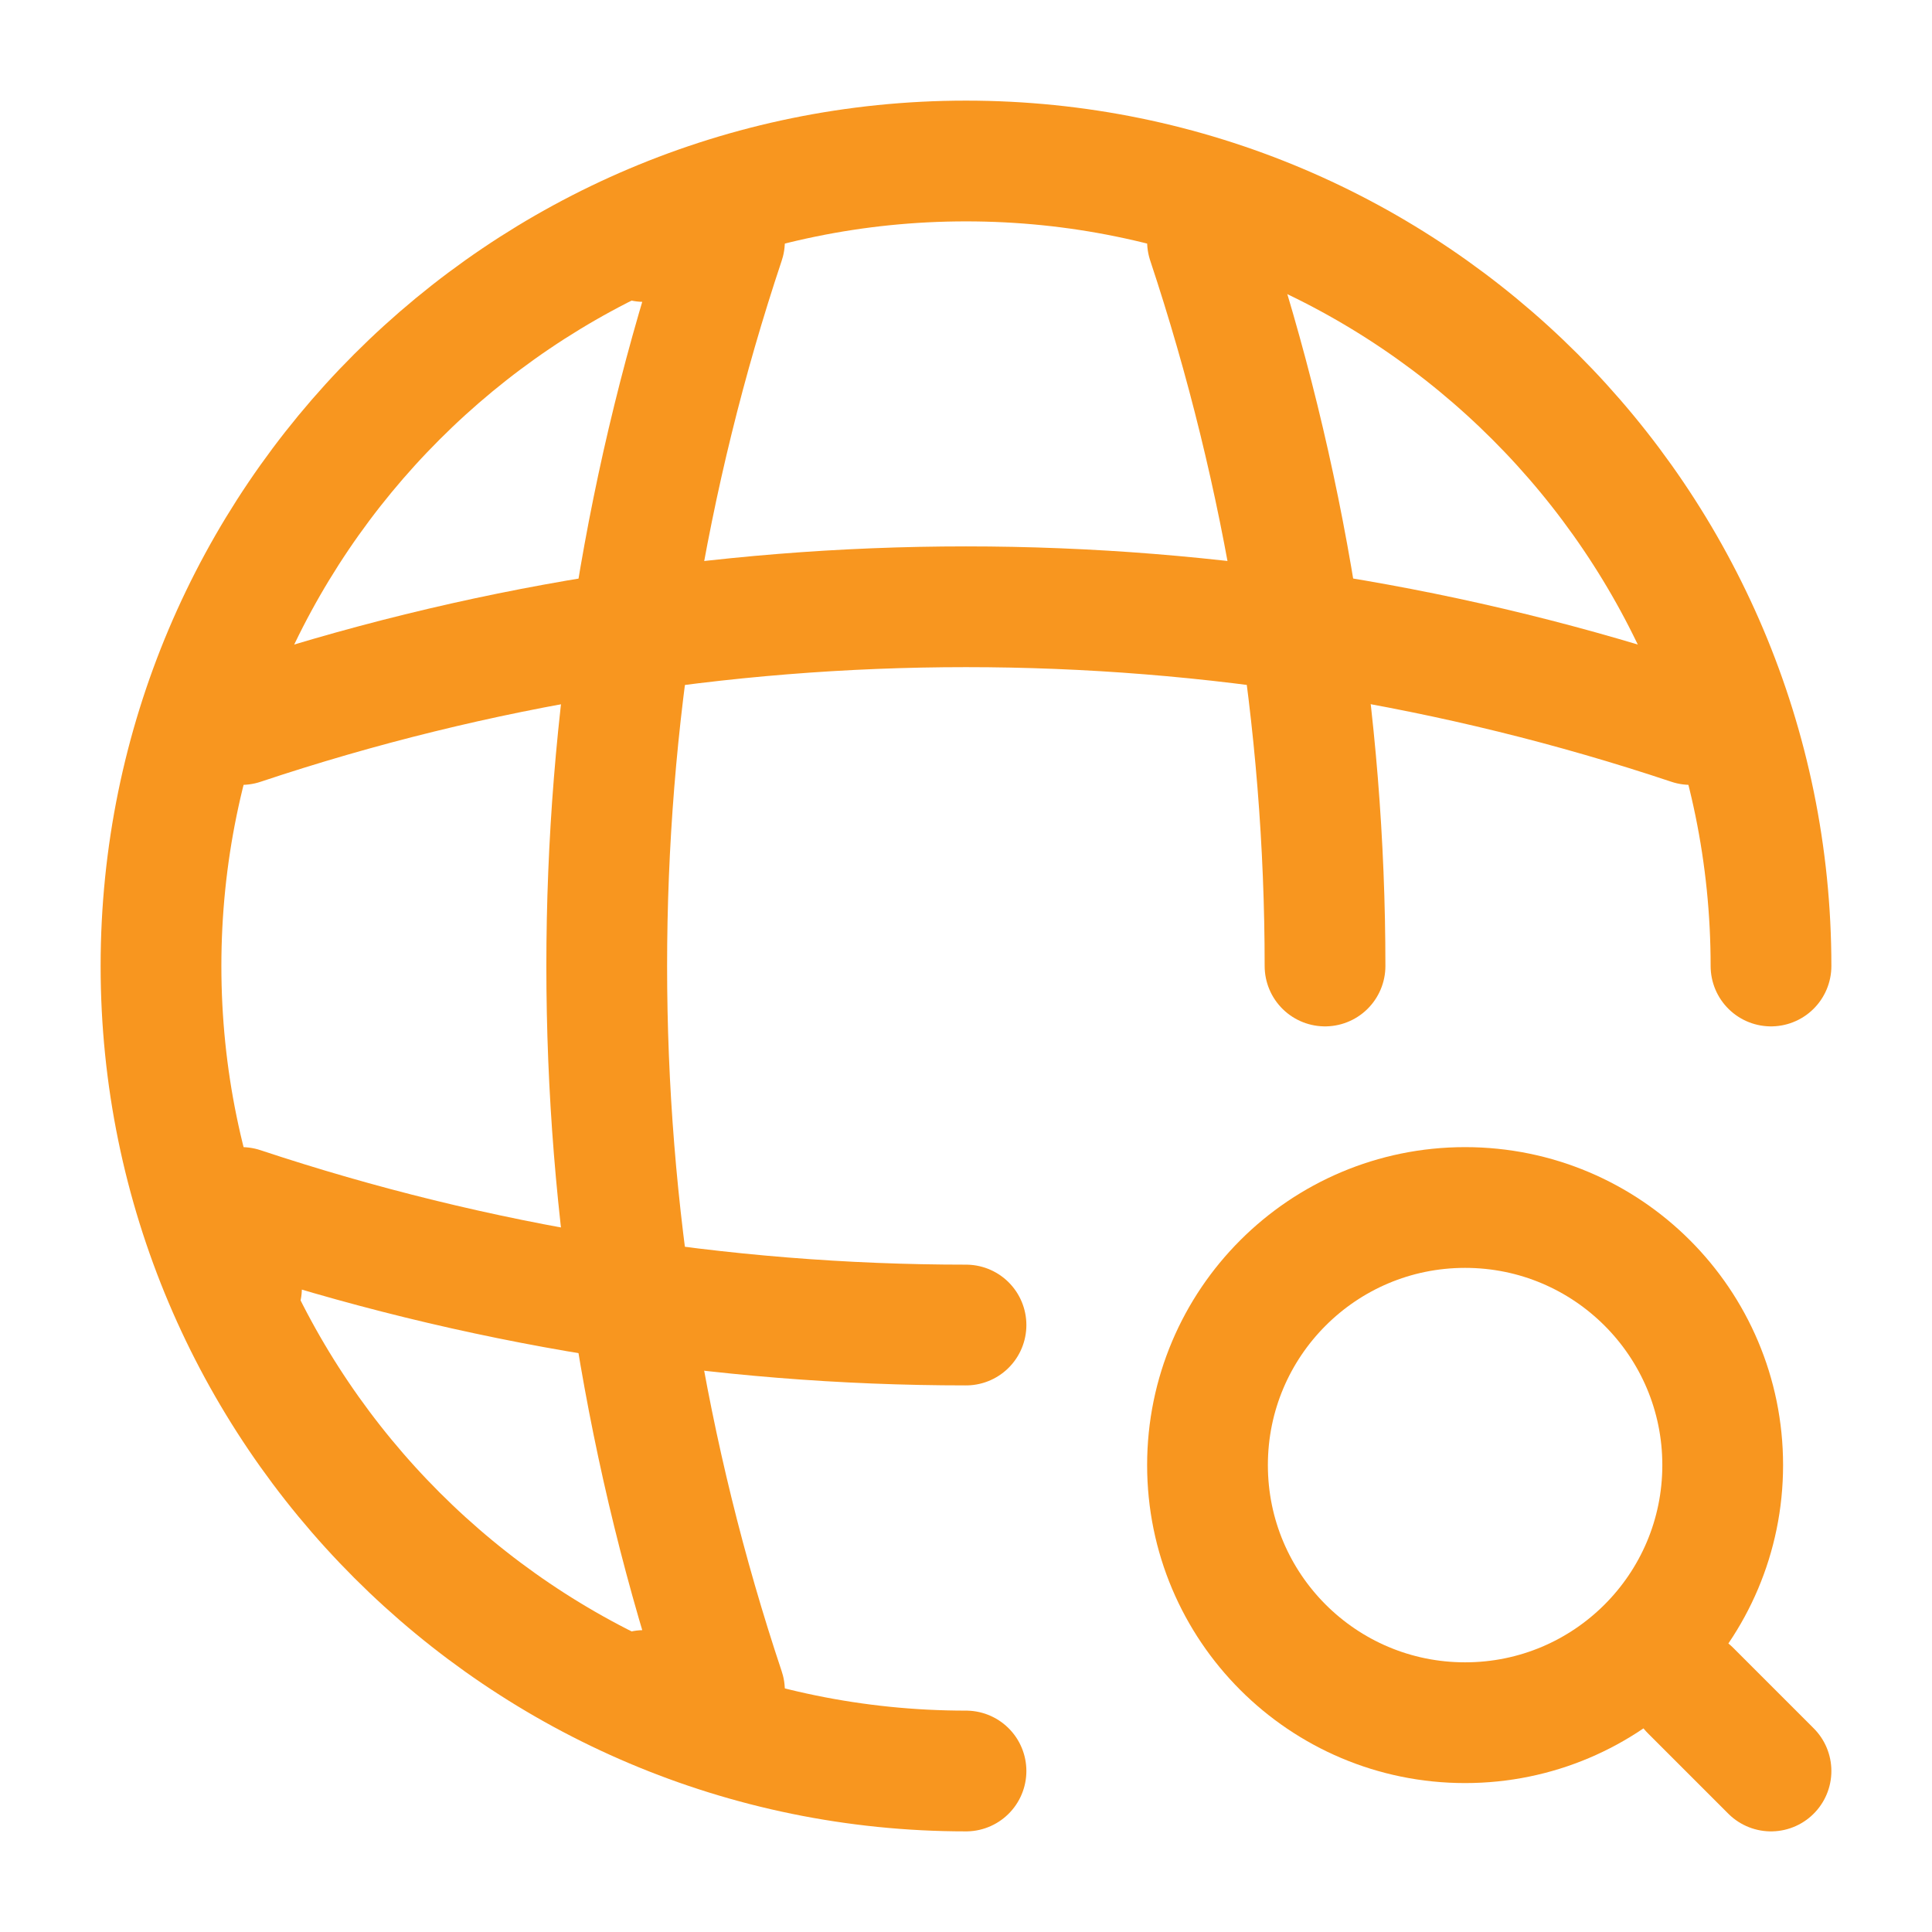
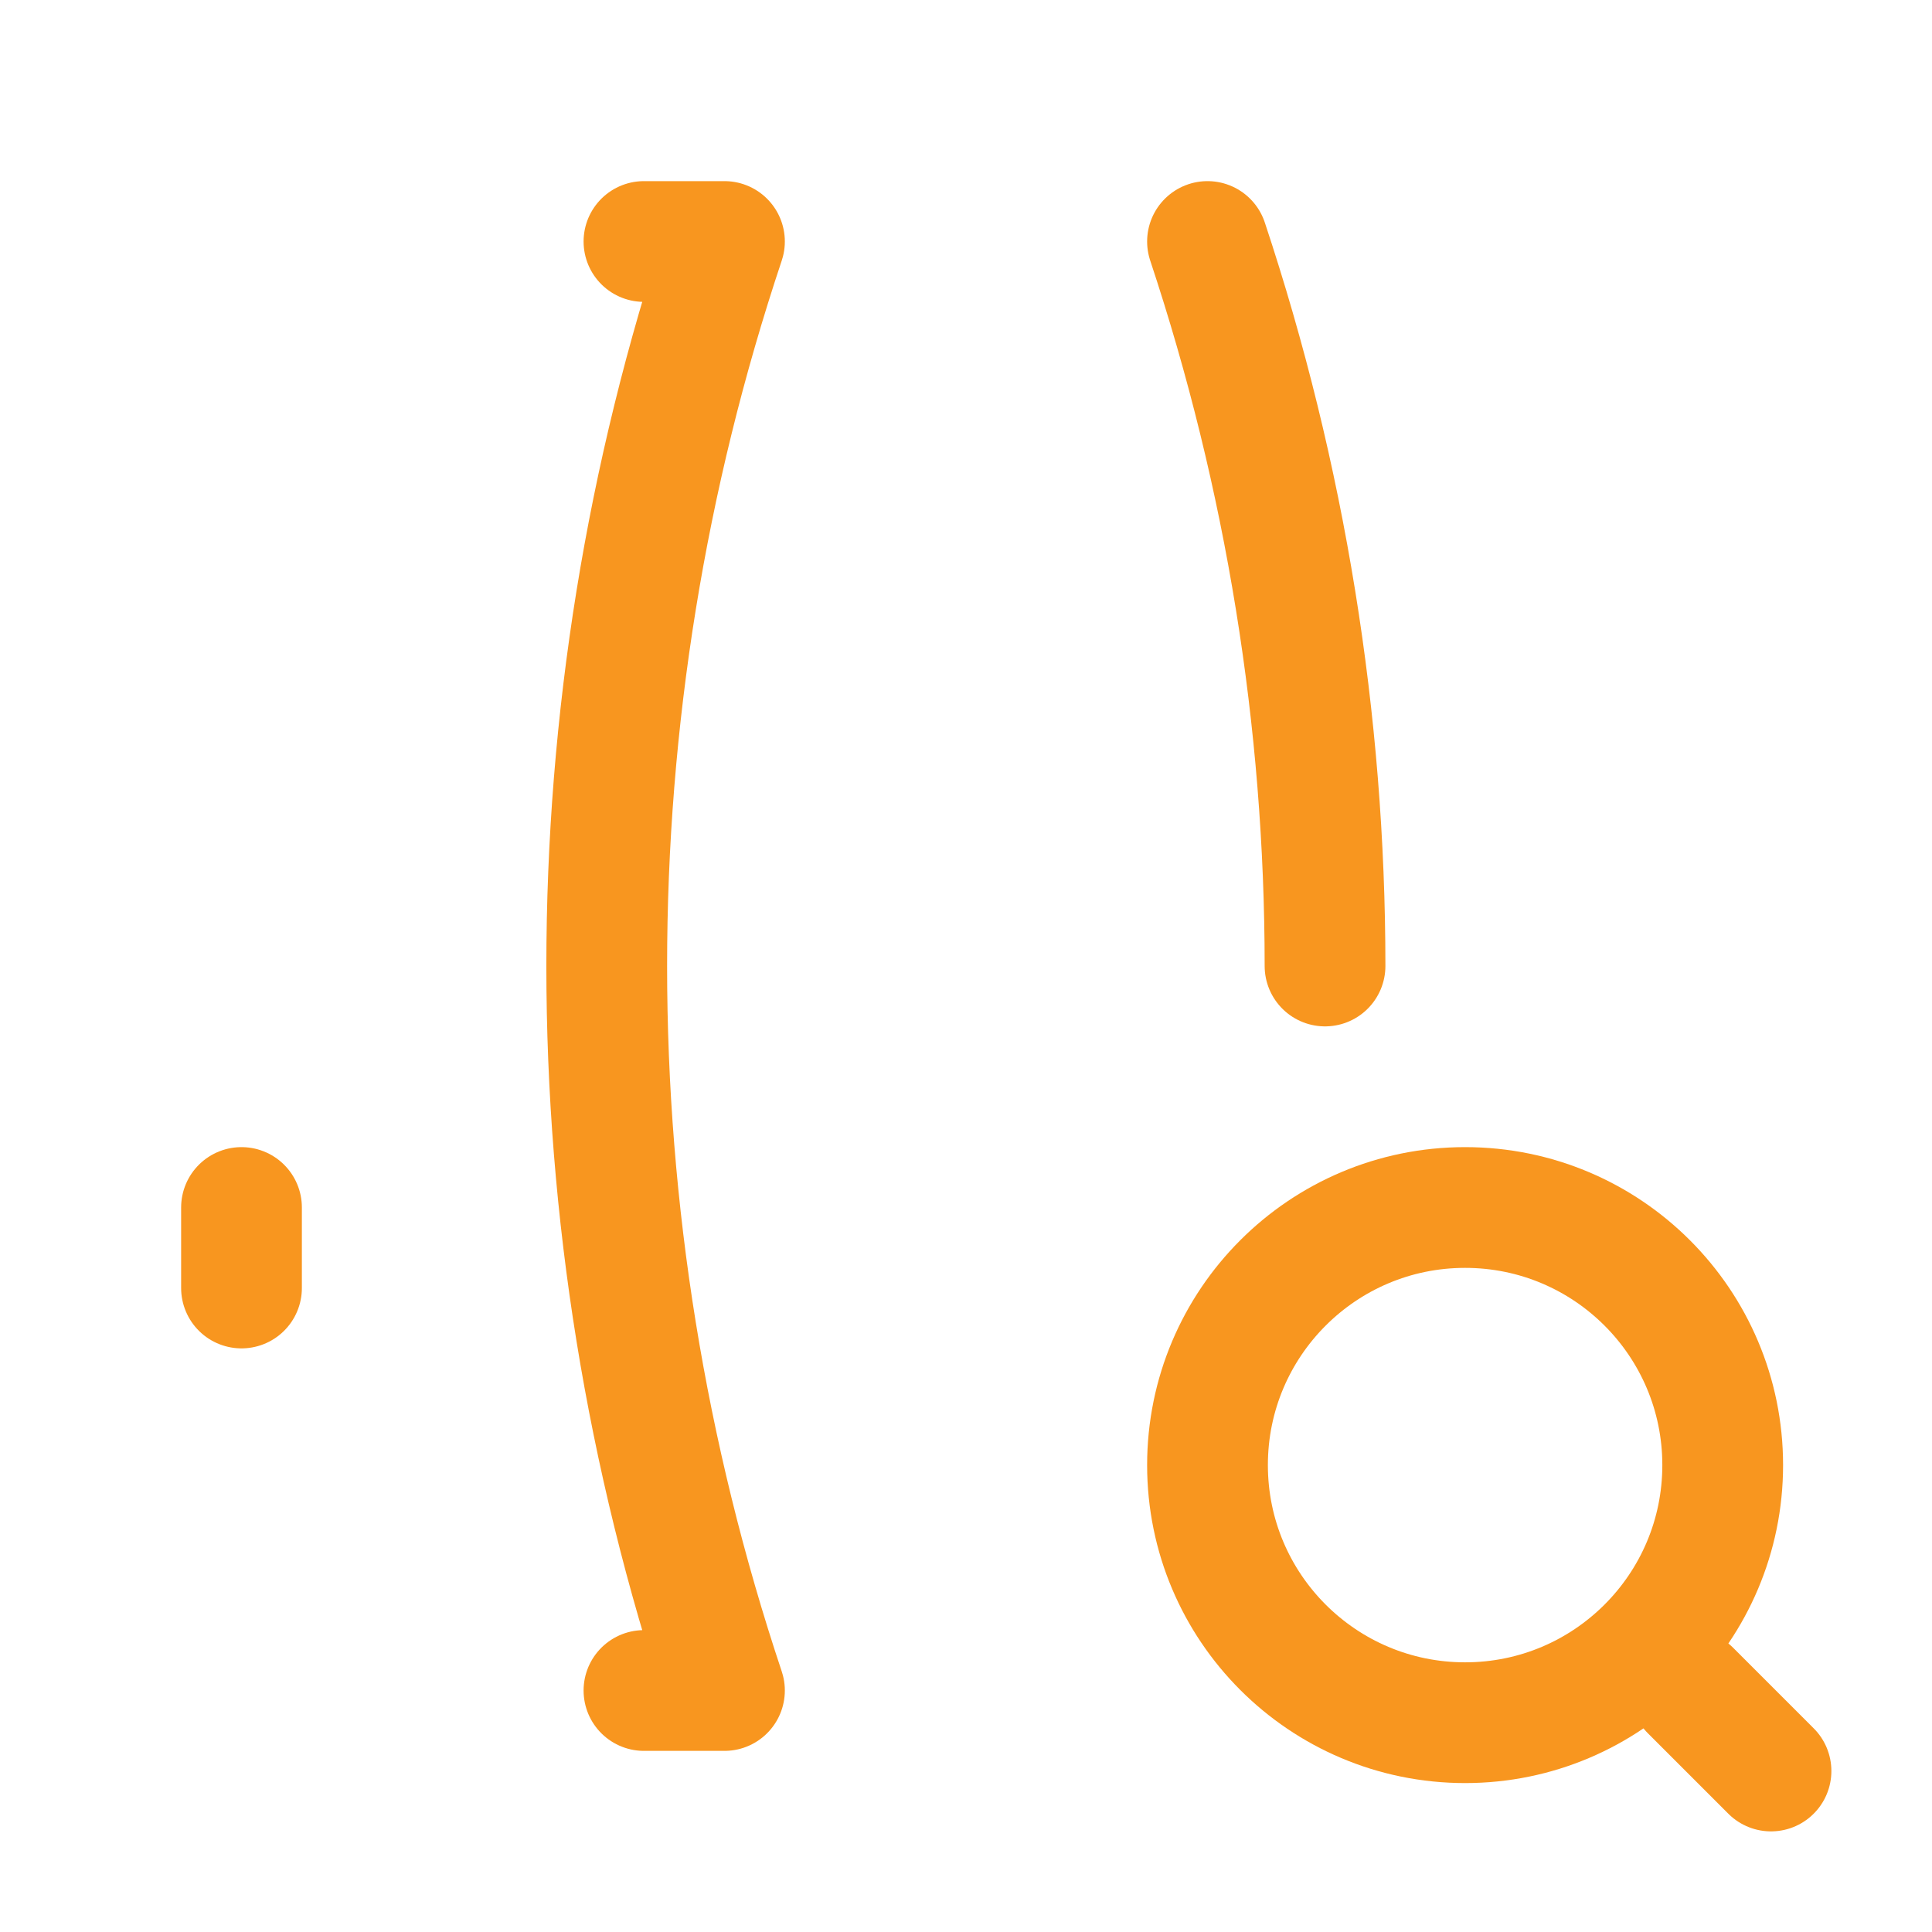
<svg xmlns="http://www.w3.org/2000/svg" width="48" height="48" viewBox="0 0 48 48" fill="none">
-   <path d="M44 24C44 12.96 35.04 4 24 4C12.96 4 4 12.96 4 24C4 35.04 12.96 44 24 44" stroke="#F8961F" stroke-width="3" stroke-linecap="round" stroke-linejoin="round" />
  <path d="M15.999 6H17.999C14.099 17.68 14.099 30.32 17.999 42H15.999" stroke="#F8961F" stroke-width="3" stroke-linecap="round" stroke-linejoin="round" />
  <path d="M30 6C31.94 11.84 32.92 17.92 32.92 24" stroke="#F8961F" stroke-width="3" stroke-linecap="round" stroke-linejoin="round" />
-   <path d="M6 32V30C11.84 31.94 17.92 32.92 24 32.92" stroke="#F8961F" stroke-width="3" stroke-linecap="round" stroke-linejoin="round" />
-   <path d="M6 18C17.68 14.1 30.32 14.1 42 18" stroke="#F8961F" stroke-width="3" stroke-linecap="round" stroke-linejoin="round" />
+   <path d="M6 32V30" stroke="#F8961F" stroke-width="3" stroke-linecap="round" stroke-linejoin="round" />
  <path d="M36.4 42.8C39.935 42.8 42.8 39.935 42.8 36.4C42.8 32.865 39.935 30 36.4 30C32.865 30 30 32.865 30 36.4C30 39.935 32.865 42.8 36.4 42.8Z" stroke="#F8961F" stroke-width="3" stroke-linecap="round" stroke-linejoin="round" />
  <path d="M44 44L42 42" stroke="#F8961F" stroke-width="3" stroke-linecap="round" stroke-linejoin="round" />
</svg>